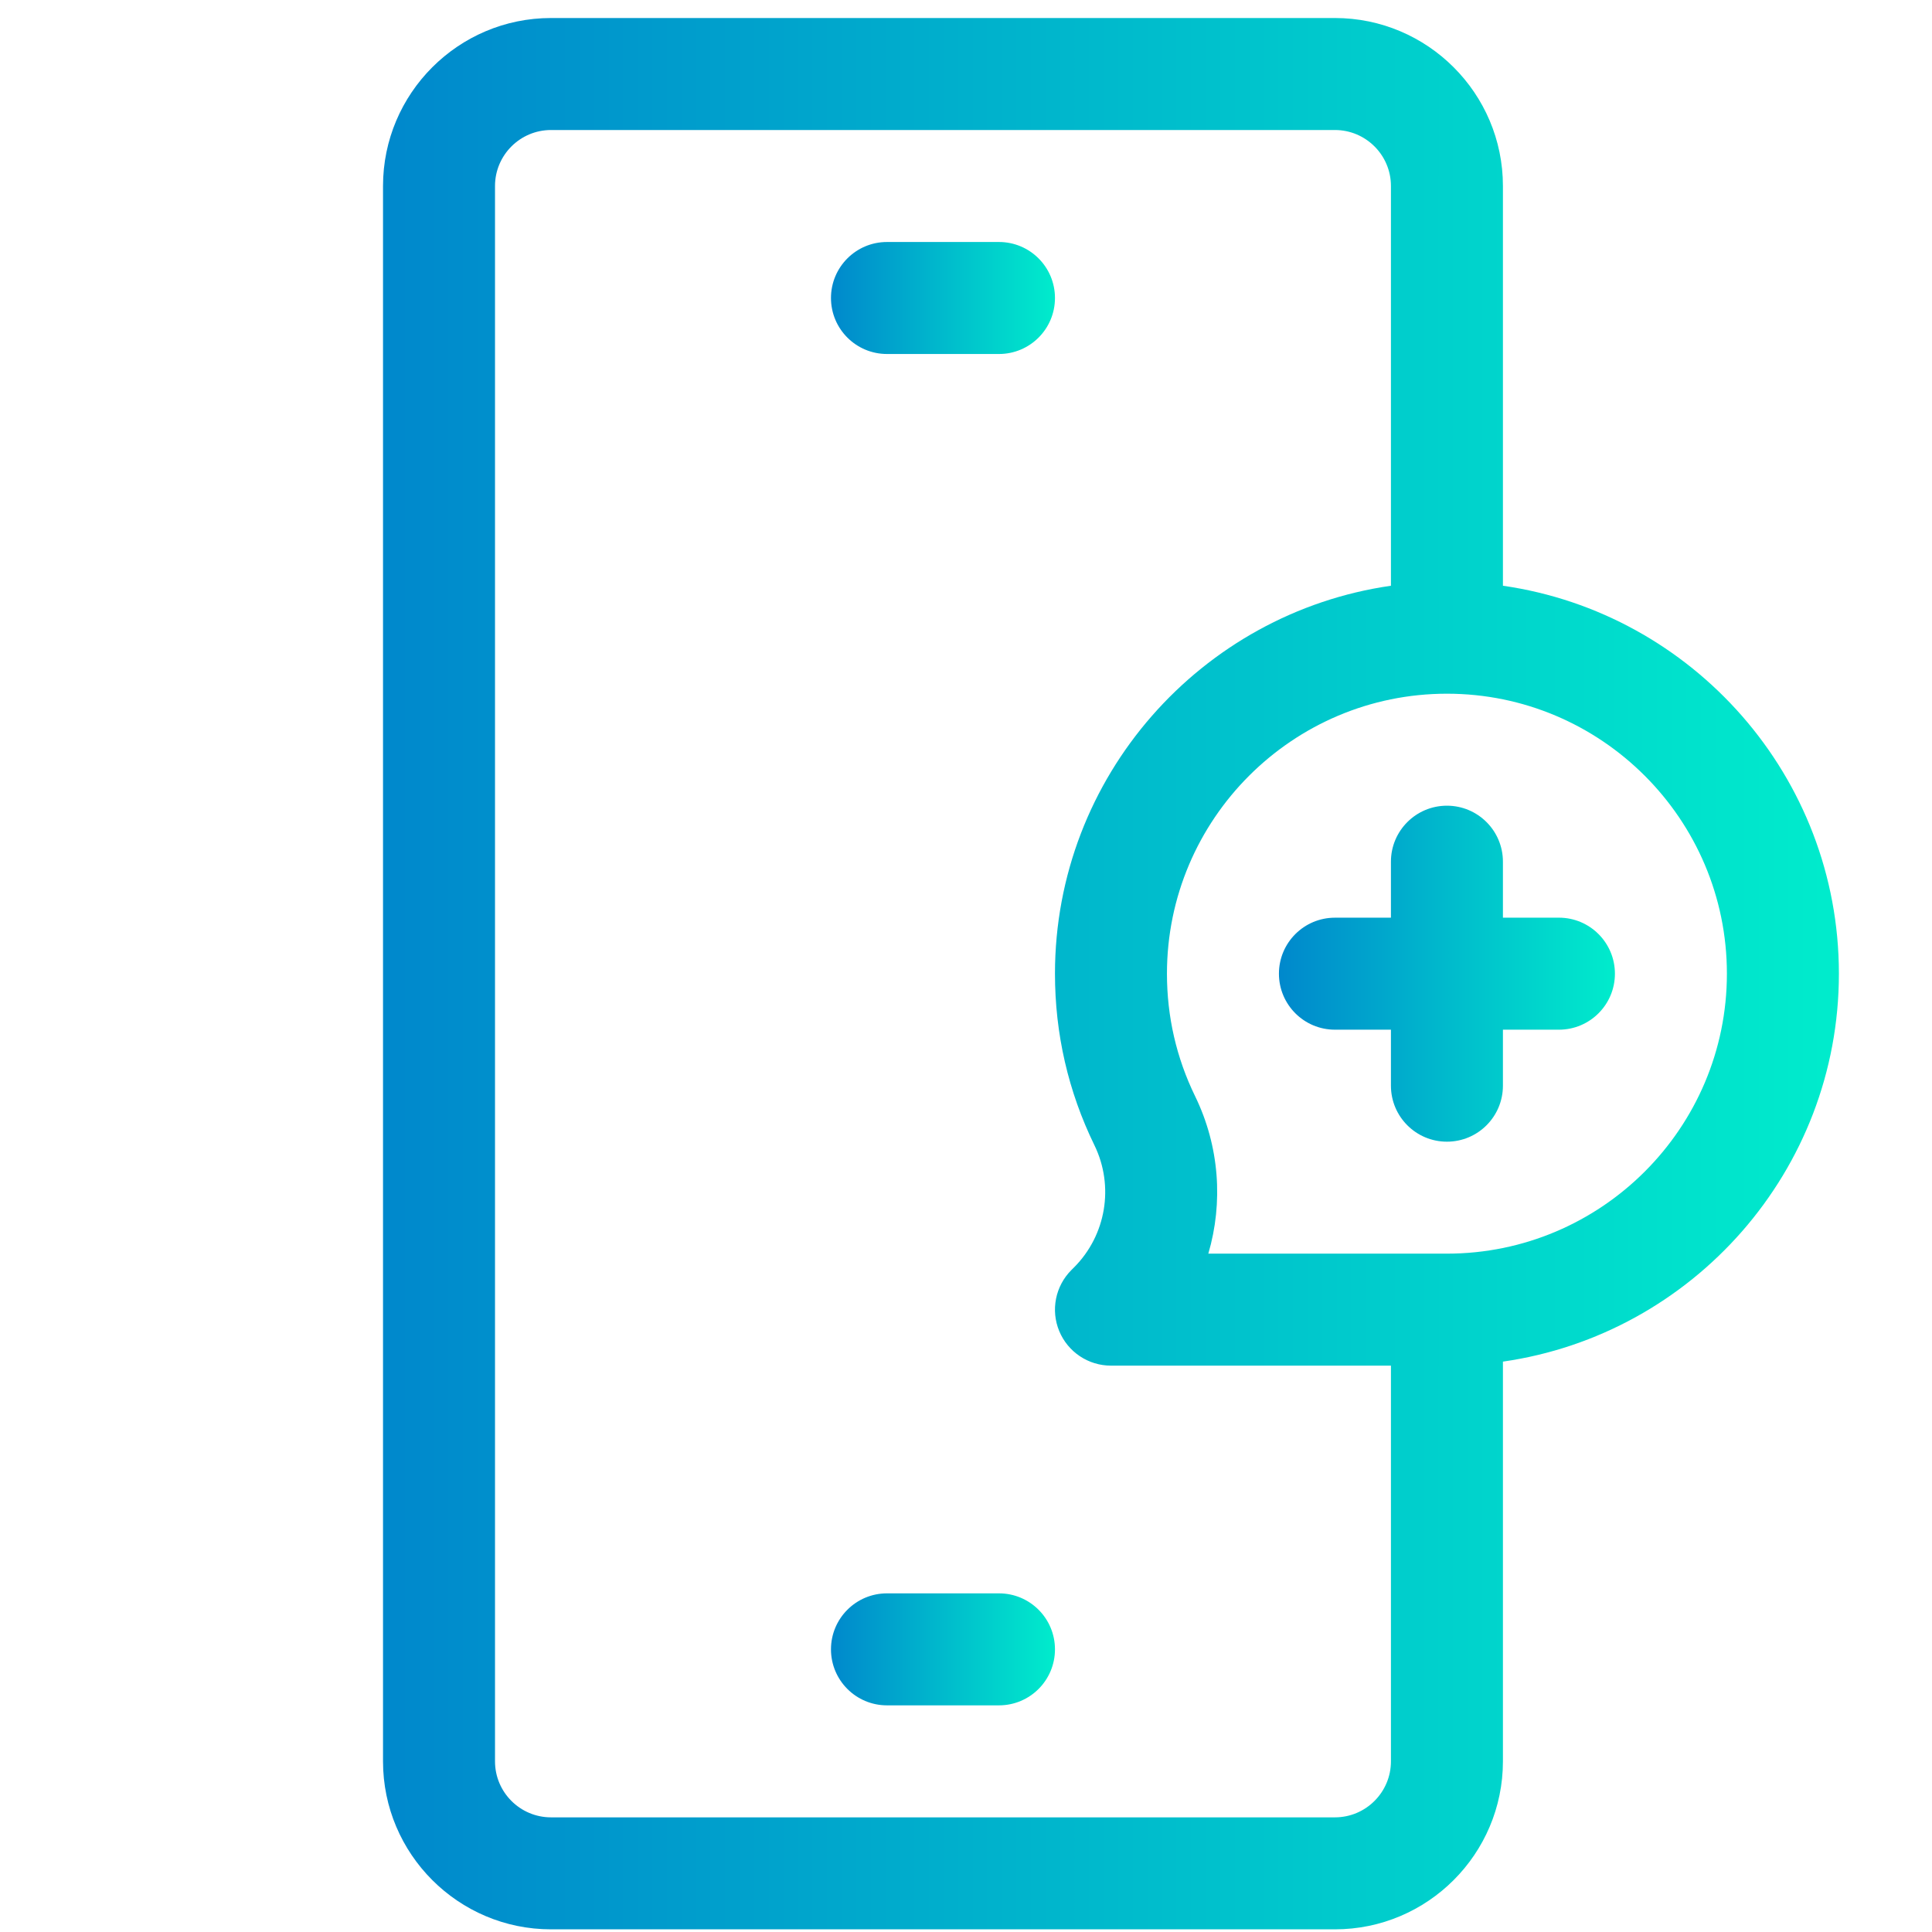
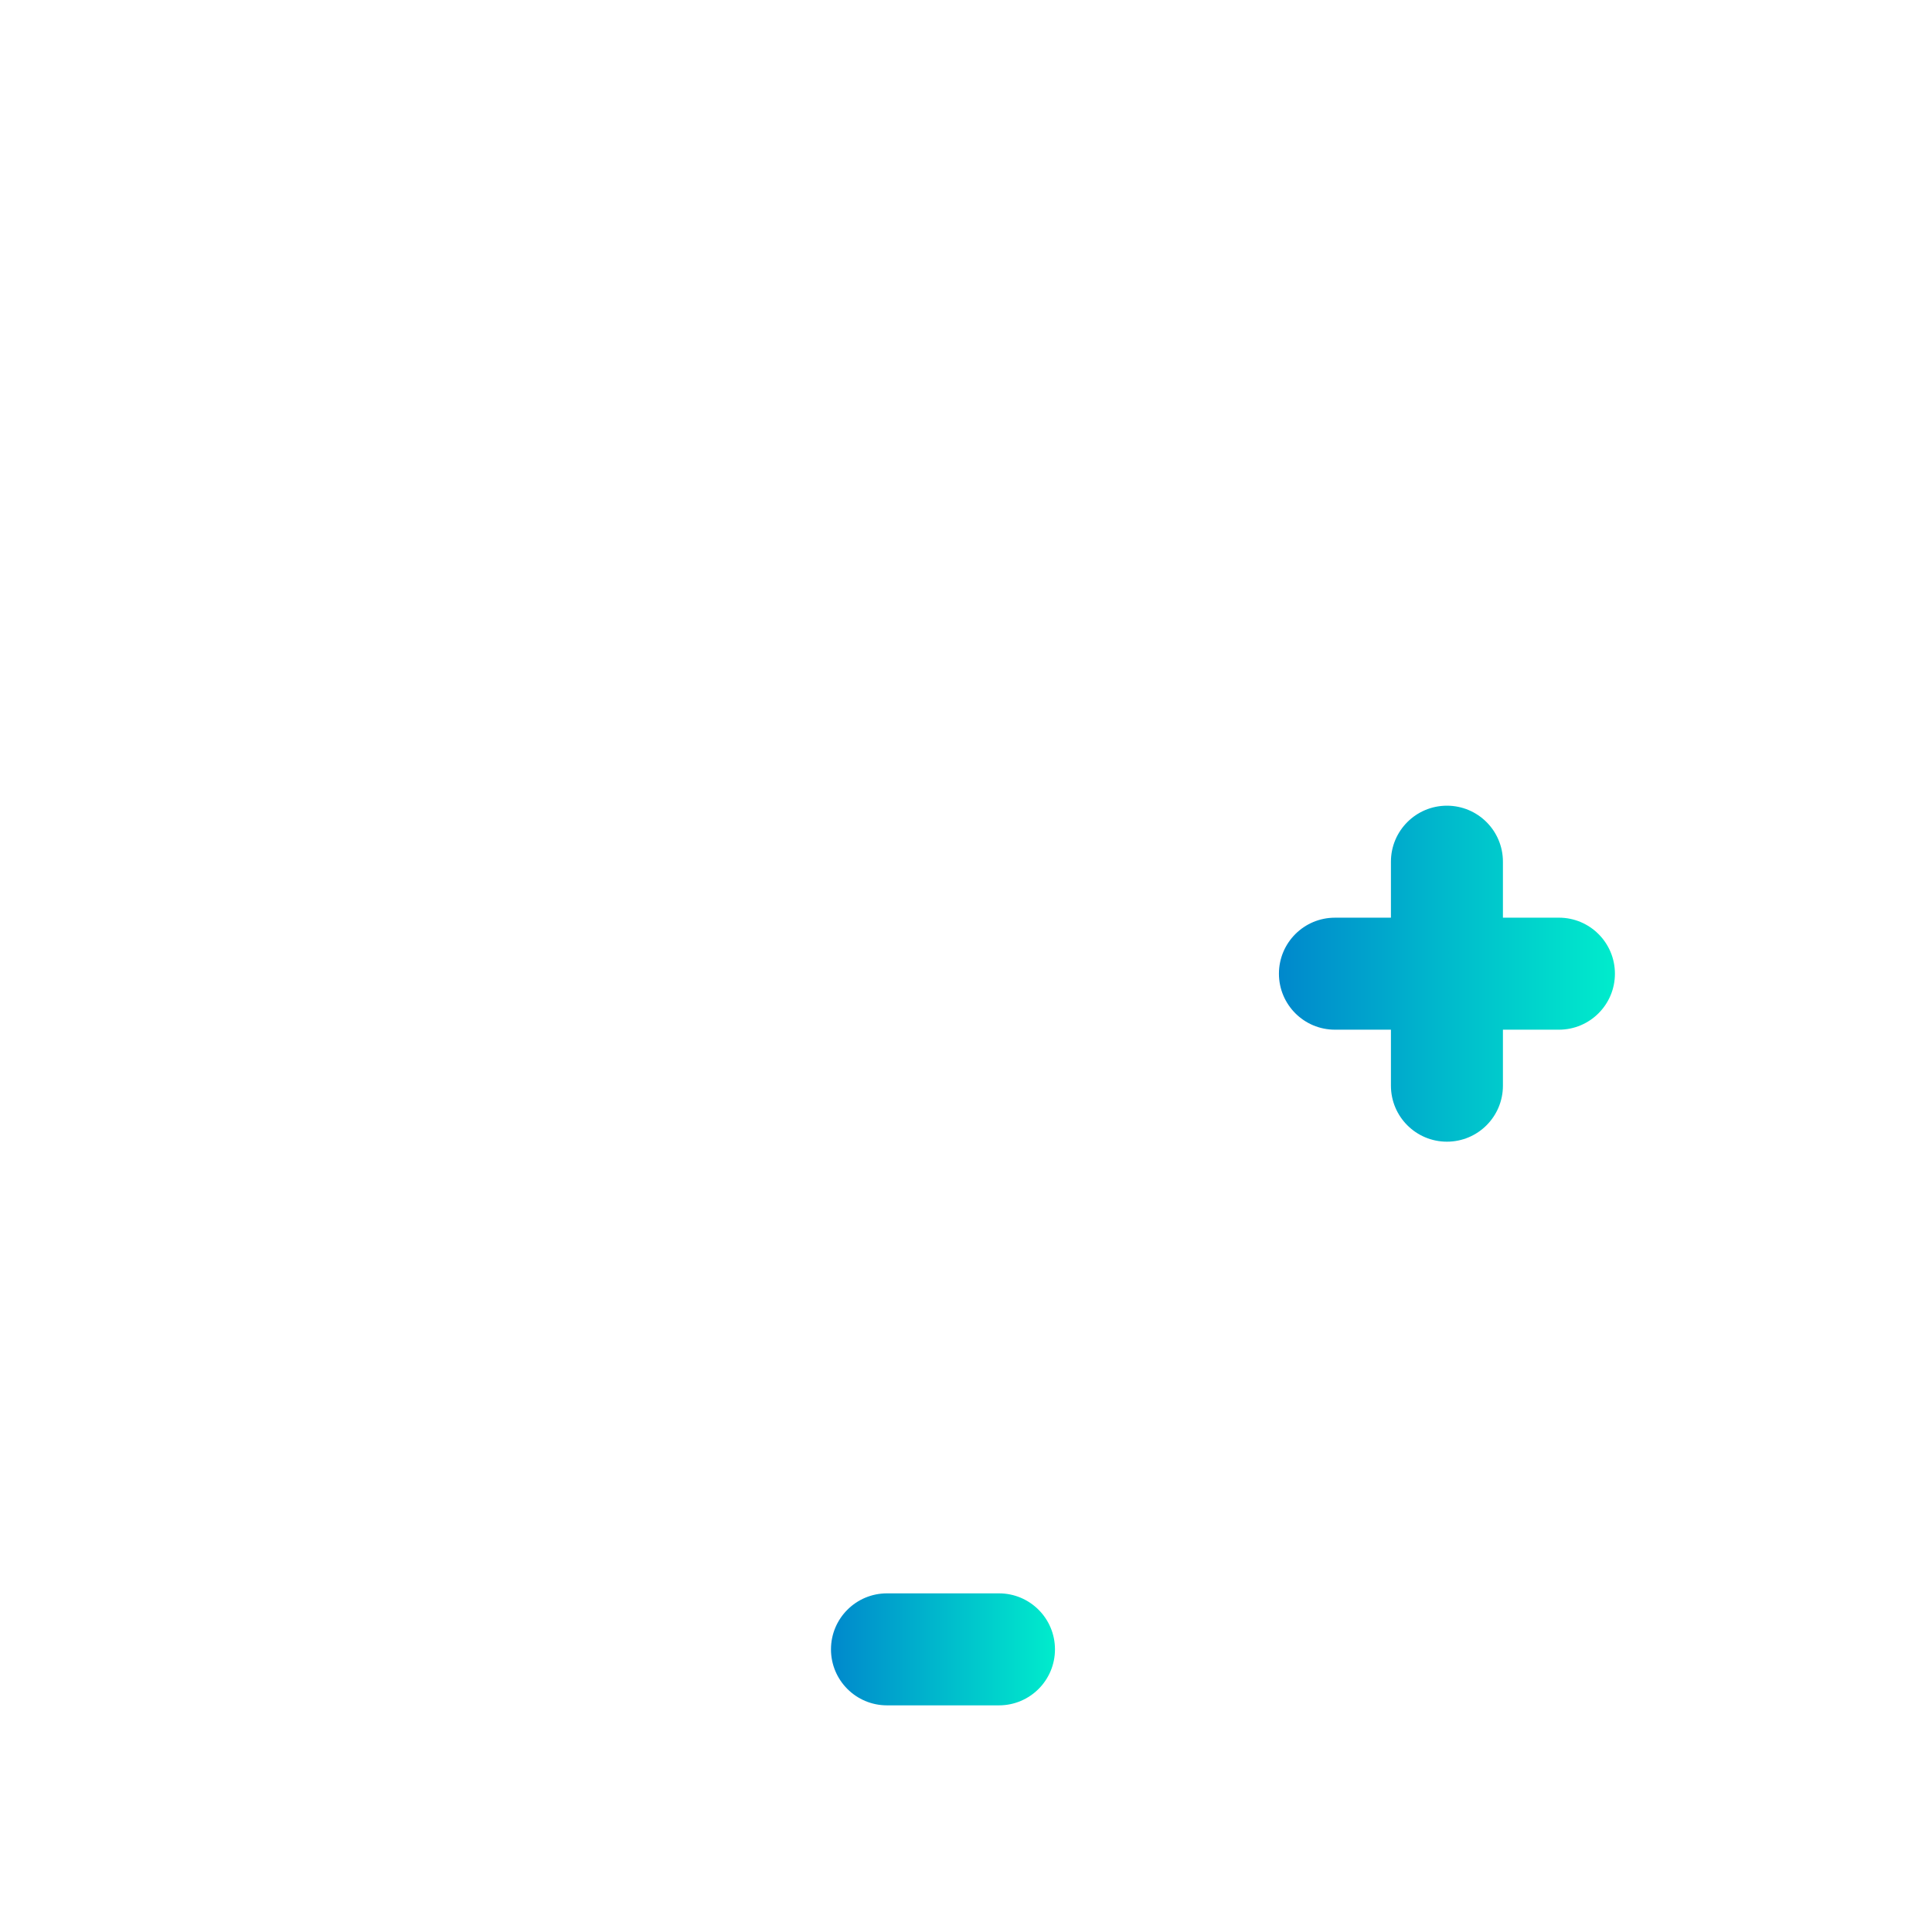
<svg xmlns="http://www.w3.org/2000/svg" version="1.1" id="Layer_1" x="0px" y="0px" viewBox="0 0 141.732 141.732" style="enable-background:new 0 0 141.732 141.732;" xml:space="preserve">
  <g>
    <linearGradient id="SVGID_1_" gradientUnits="userSpaceOnUse" x1="60.961" y1="21.861" x2="77.393" y2="21.861">
      <stop offset="0" style="stop-color:#0088CC" />
      <stop offset="1" style="stop-color:#00ECCC" />
    </linearGradient>
-     <path style="fill:url(#SVGID_1_);" d="M65.069,25.969h8.216c2.269,0,4.108-1.838,4.108-4.108s-1.838-4.108-4.108-4.108h-8.216   c-2.269,0-4.108,1.838-4.108,4.108S62.8,25.969,65.069,25.969L65.069,25.969z" />
    <linearGradient id="SVGID_2_" gradientUnits="userSpaceOnUse" x1="60.961" y1="120.997" x2="77.393" y2="120.997">
      <stop offset="0" style="stop-color:#0088CC" />
      <stop offset="1" style="stop-color:#00ECCC" />
    </linearGradient>
    <path style="fill:url(#SVGID_2_);" d="M73.285,116.889h-8.216c-2.269,0-4.108,1.838-4.108,4.108s1.838,4.108,4.108,4.108h8.216   c2.269,0,4.108-1.838,4.108-4.108S75.554,116.889,73.285,116.889L73.285,116.889z" />
    <linearGradient id="SVGID_3_" gradientUnits="userSpaceOnUse" x1="28.098" y1="71.429" x2="134.902" y2="71.429">
      <stop offset="0" style="stop-color:#0088CC" />
      <stop offset="1" style="stop-color:#00ECCC" />
    </linearGradient>
-     <path style="fill:url(#SVGID_3_);" d="M110.255,42.97V13.646c0-6.795-5.529-12.324-12.324-12.324h-57.51   c-6.795,0-12.323,5.529-12.323,12.324v115.567c0,6.795,5.529,12.324,12.323,12.324h57.51c6.795,0,12.324-5.529,12.324-12.324   V99.889c13.917-1.998,24.647-13.998,24.647-28.459C134.902,56.968,124.172,44.968,110.255,42.97L110.255,42.97z M97.932,133.321   h-57.51c-2.265,0-4.108-1.843-4.108-4.108V13.646c0-2.265,1.843-4.108,4.108-4.108h57.51c2.265,0,4.108,1.843,4.108,4.108V42.97   c-13.917,1.998-24.647,13.998-24.647,28.459c0,4.412,0.974,8.645,2.894,12.585c1.463,3.003,0.861,6.607-1.499,8.966l-0.191,0.191   c-1.175,1.175-1.528,2.943-0.892,4.477c0.636,1.535,2.134,2.536,3.796,2.536h20.539v29.029   C102.039,131.478,100.197,133.321,97.932,133.321L97.932,133.321z M106.147,91.968H88.643c1.1-3.753,0.822-7.873-0.971-11.553   c-1.369-2.81-2.064-5.832-2.064-8.986c0-11.325,9.214-20.539,20.539-20.539s20.539,9.214,20.539,20.539   S117.472,91.968,106.147,91.968L106.147,91.968z" />
    <linearGradient id="SVGID_4_" gradientUnits="userSpaceOnUse" x1="93.823" y1="71.43" x2="118.471" y2="71.43">
      <stop offset="0" style="stop-color:#0088CC" />
      <stop offset="1" style="stop-color:#00ECCC" />
    </linearGradient>
    <path style="fill:url(#SVGID_4_);" d="M114.363,67.321h-4.108v-4.107c0-2.269-1.838-4.108-4.108-4.108   c-2.269,0-4.108,1.838-4.108,4.108v4.108h-4.108c-2.269,0-4.108,1.838-4.108,4.108c0,2.269,1.838,4.108,4.108,4.108h4.108v4.108   c0,2.269,1.838,4.108,4.108,4.108c2.269,0,4.108-1.838,4.108-4.108v-4.108h4.108c2.269,0,4.108-1.838,4.108-4.108   S116.632,67.321,114.363,67.321L114.363,67.321z" />
  </g>
</svg>